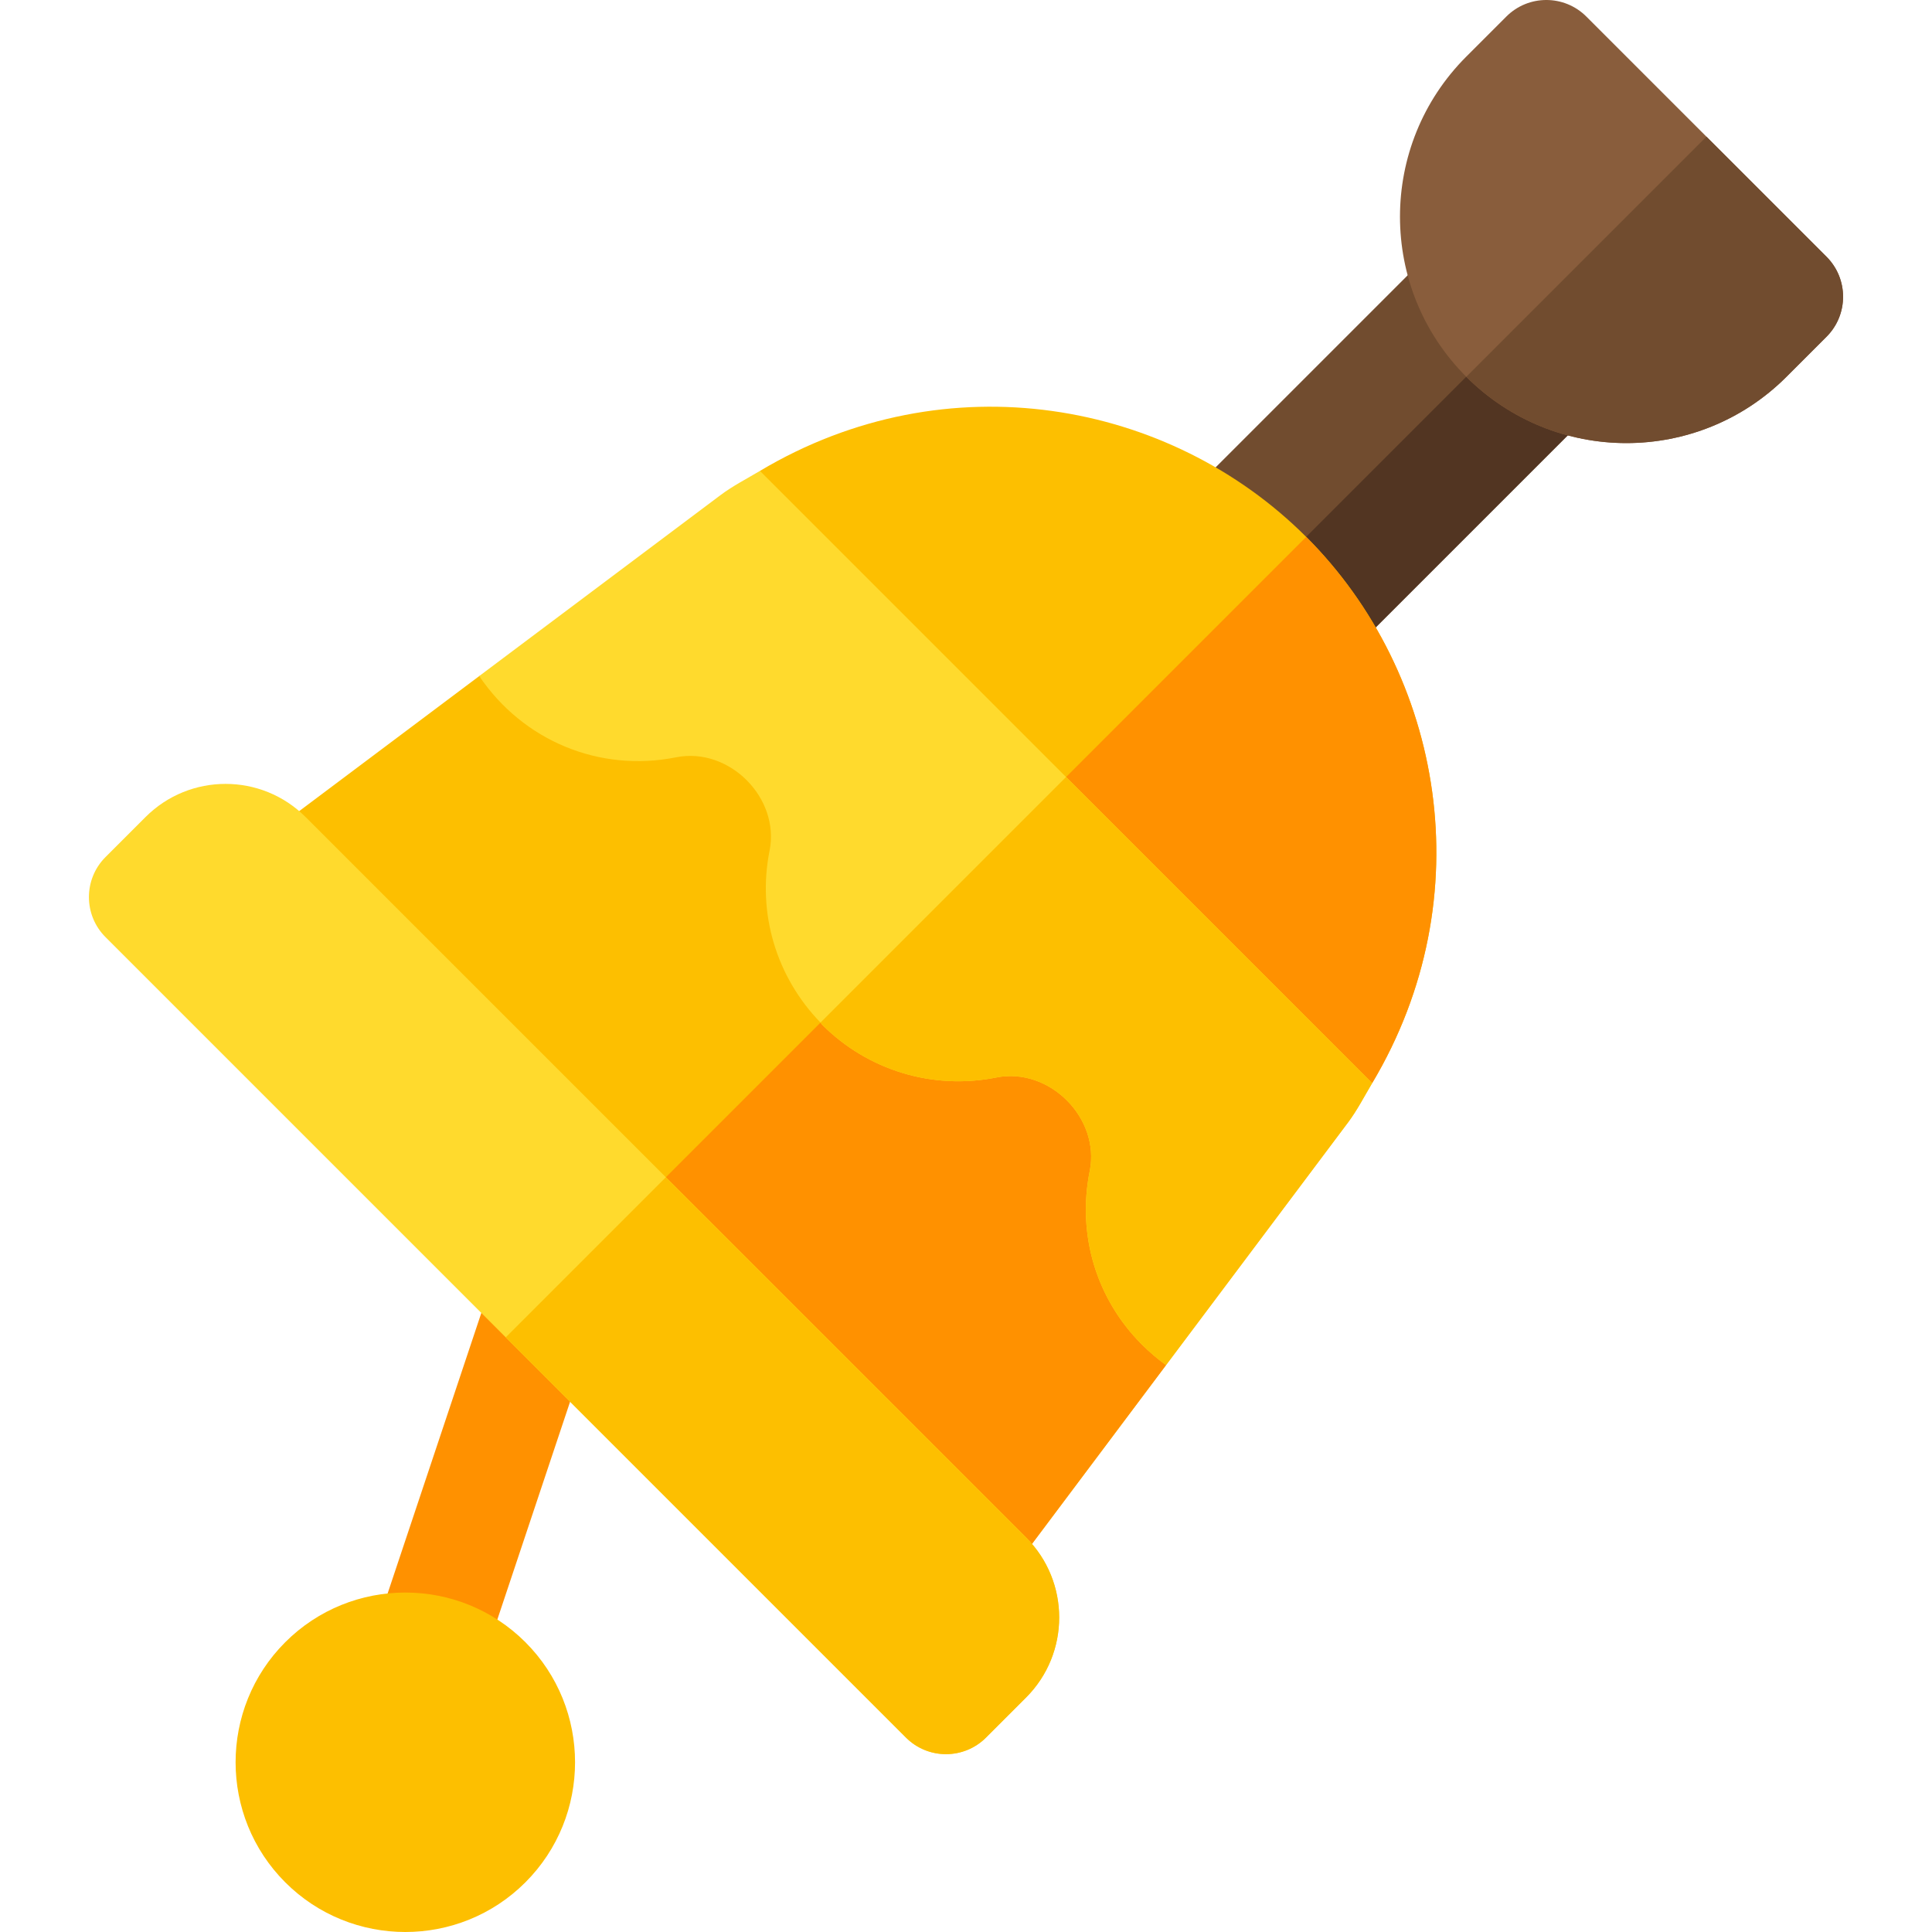
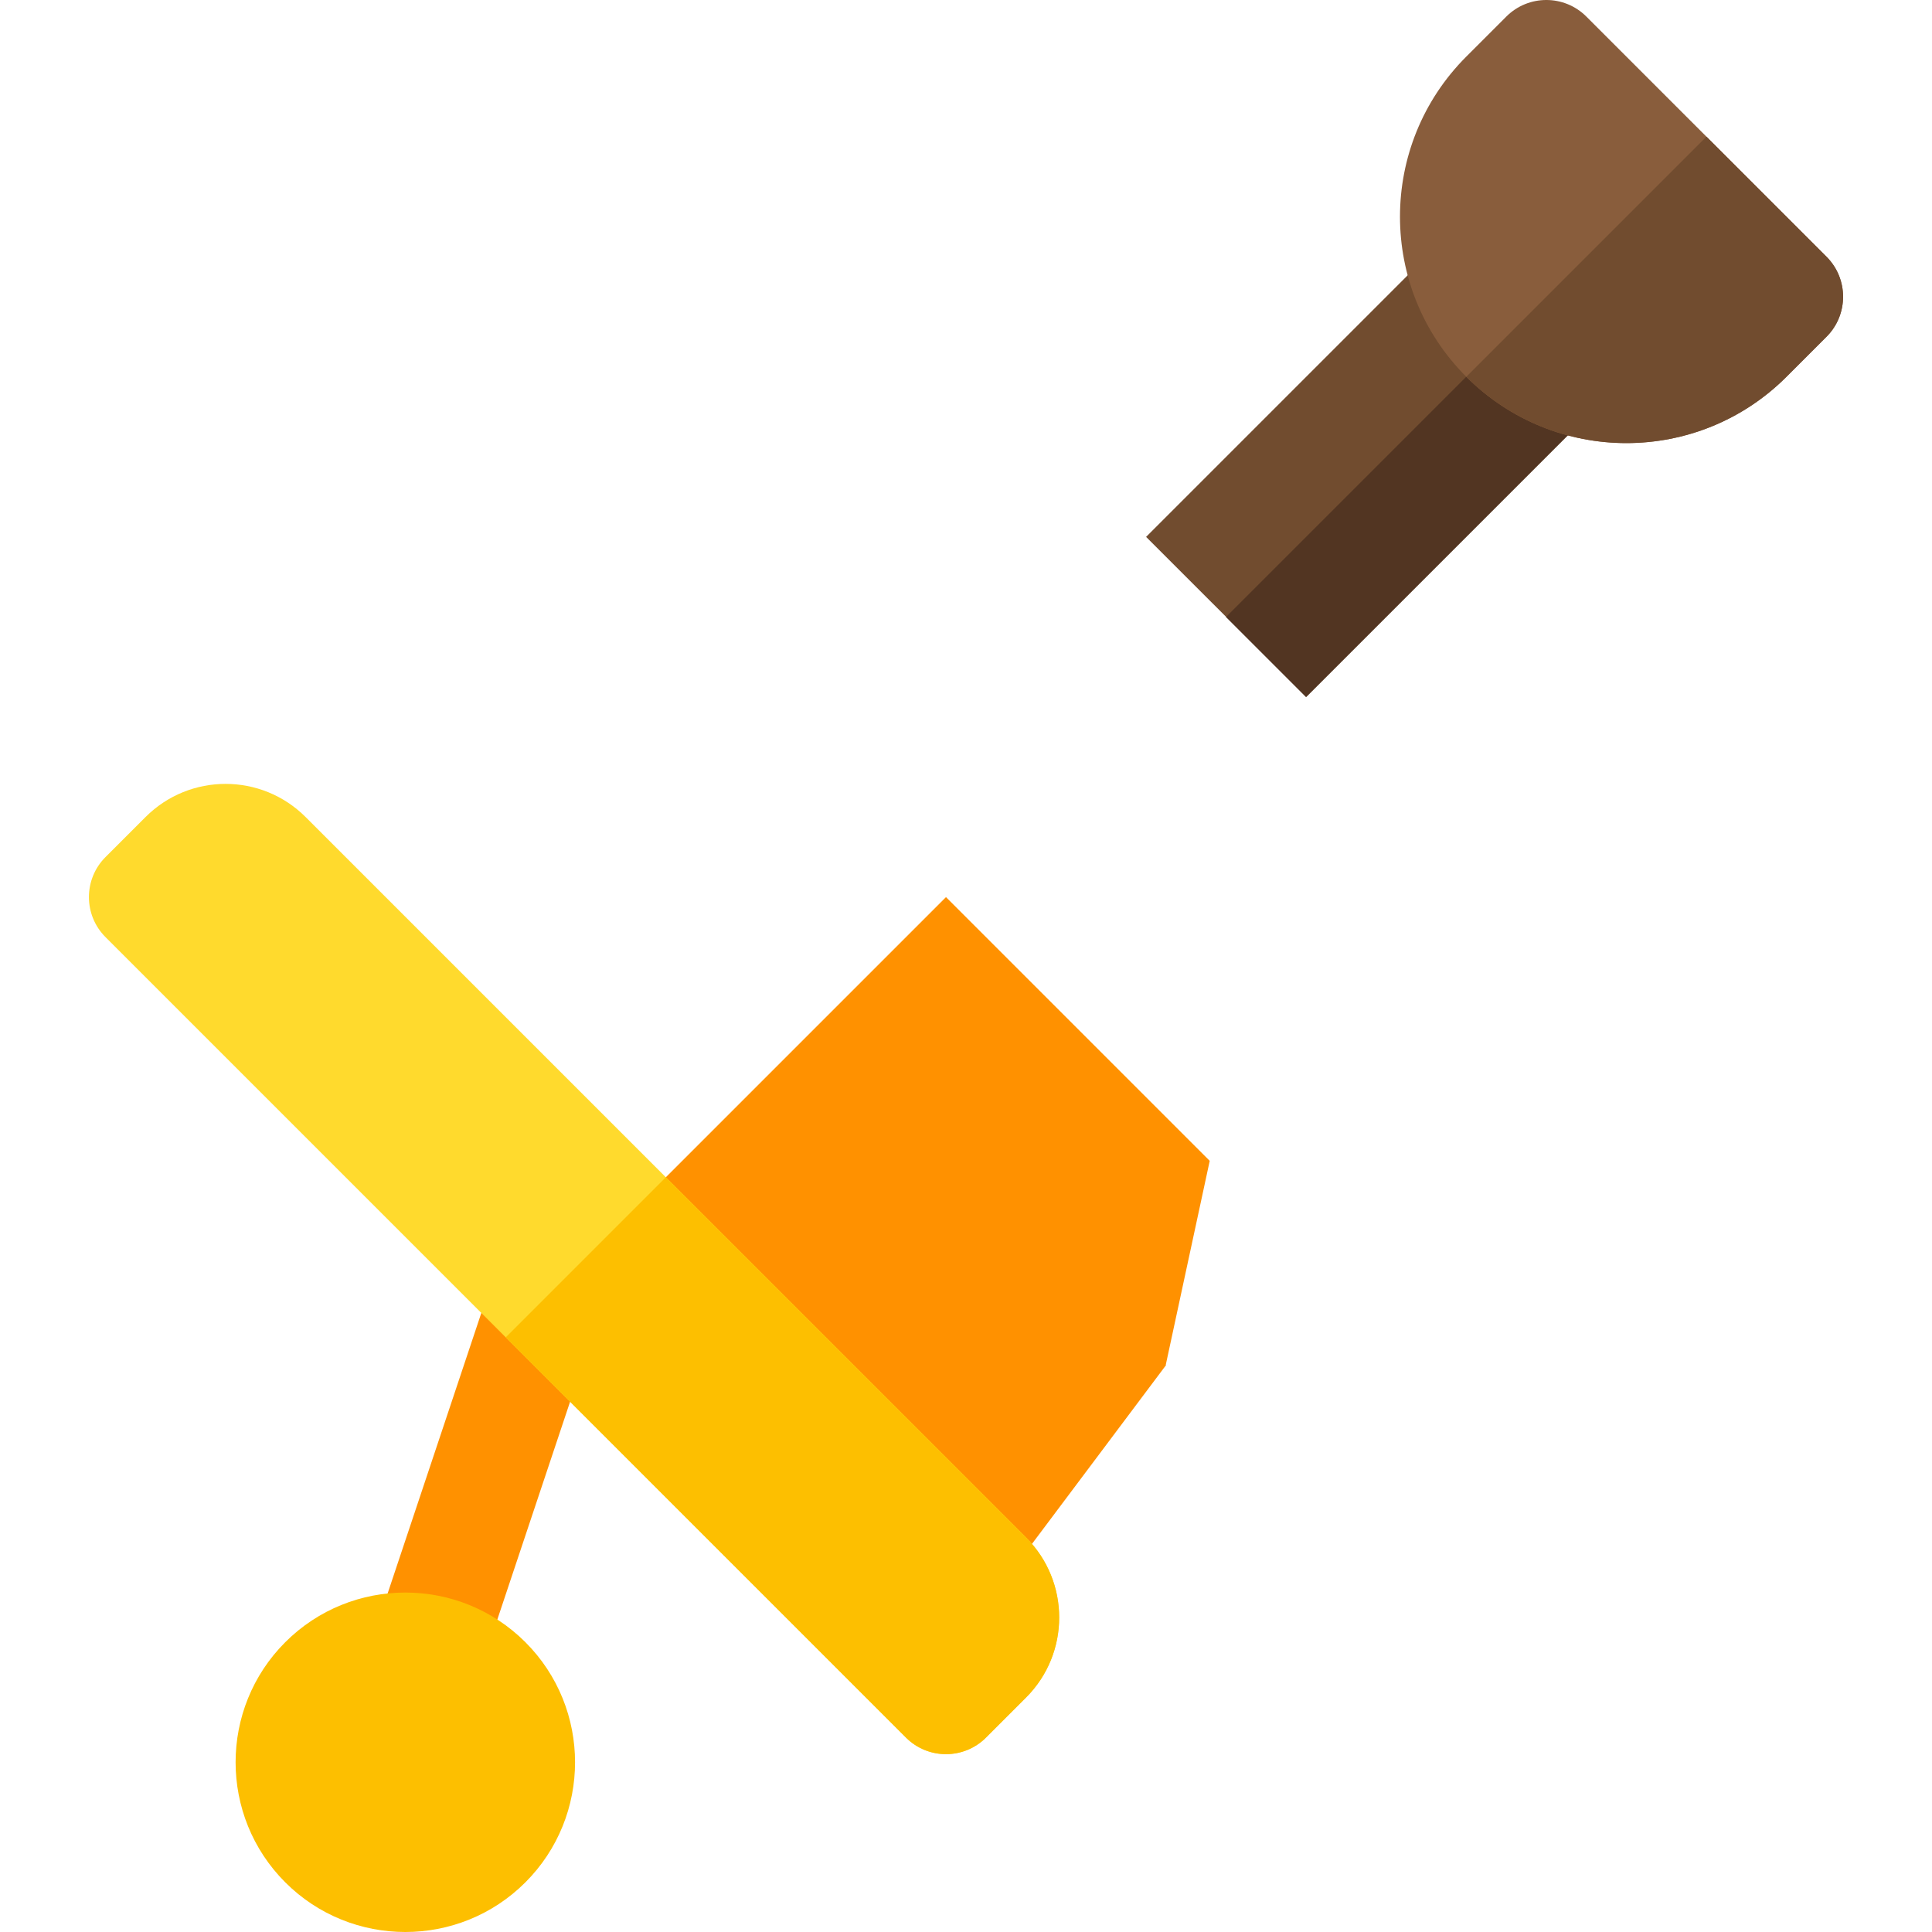
<svg xmlns="http://www.w3.org/2000/svg" version="1.1" id="Capa_1" x="0px" y="0px" viewBox="0 0 512 512" style="enable-background:new 0 0 512 512;" xml:space="preserve" width="512" height="512">
  <g>
    <path style="fill:#FF9100;" d="M102.702,448.221c-3.429-3.428-5.138-8.452-4.112-13.559l31.332-93.799   c1.626-8.131,9.519-13.393,17.65-11.767c8.11,1.626,13.393,9.519,11.767,17.65l-31.332,93.799   c-1.626,8.131-9.519,13.393-17.65,11.767C107.342,451.701,104.722,450.24,102.702,448.221z" />
    <polygon style="fill:#714C2F;" points="409.795,78.64 388.582,57.427 303.729,142.279 324.943,163.493 346.156,184.706    431.009,99.853  " />
    <rect x="317.976" y="116.673" transform="matrix(0.707 -0.707 0.707 0.707 17.6 305.835)" style="fill:#523522;" width="120" height="30" />
    <path style="fill:#895D3C;" d="M484.042,68.033l-31.82-31.82l-31.82-31.82c-5.857-5.857-15.354-5.859-21.213,0L388.582,15   c-23.431,23.431-23.431,61.422,0,84.853s61.422,23.431,84.853,0l10.607-10.607C489.9,83.388,489.899,73.891,484.042,68.033z" />
    <path style="fill:#714C2F;" d="M473.435,99.853l10.607-10.607c5.859-5.859,5.857-15.356,0-21.213l-31.82-31.82l-63.64,63.64   C412.013,123.284,450.004,123.284,473.435,99.853z" />
-     <path style="fill:#FDBF00;" d="M346.156,142.279c-36.12-36.12-95.229-47.025-144.762-17.483l-0.416,42.011l60.325,60.325   l51.707,51.707l50.629,8.202C393.078,237.684,382.411,178.535,346.156,142.279z" />
-     <path style="fill:#FF9100;" d="M363.639,287.042c29.439-49.357,18.773-108.507-17.483-144.762l-84.853,84.853l51.707,51.707   L363.639,287.042z" />
-     <path style="fill:#FDBF00;" d="M309.022,361.758c-0.026-0.018-0.057-0.026-0.083-0.044l11.65-54.082l-69.893-69.893l-74.021-74.021   l-49.671,15.448L55.119,233.08l100.118,100.118l100.118,100.118L309.022,361.758z" />
    <path style="fill:#FF9100;" d="M309.022,361.758c-0.026-0.018-0.057-0.026-0.083-0.044l11.65-54.082l-69.893-69.893l-95.459,95.459   l100.118,100.118L309.022,361.758z" />
    <path style="fill:#FDBF00;" d="M75.595,498.84c-17.546-17.546-17.546-46.093,0-63.64c17.546-17.546,46.093-17.546,63.64,0   c17.546,17.546,17.546,46.093,0,63.64C121.688,516.387,93.142,516.387,75.595,498.84z" />
    <path style="fill:#FFDA2D;" d="M271.91,407.444l-95.459-95.459l-95.459-95.459c-11.716-11.716-30.71-11.716-42.426,0   l-10.607,10.607c-5.857,5.857-5.857,15.356,0,21.213l106.066,106.066L240.09,460.477c5.857,5.857,15.356,5.857,21.213,0   l10.607-10.607C283.626,438.155,283.626,419.161,271.91,407.444z" />
    <path style="fill:#FDBF00;" d="M261.303,460.477l10.607-10.607c11.716-11.716,11.716-30.71,0-42.426l-95.459-95.459l-42.426,42.426   L240.09,460.477C245.947,466.335,255.446,466.335,261.303,460.477z" />
-     <path style="fill:#FFDA2D;" d="M357.198,297.525c2.5-3.337,4.343-6.966,6.441-10.484l-81.123-81.123l-81.123-81.123   c-3.518,2.099-7.147,3.941-10.484,6.441c-2.464,1.848-67.076,50.306-63.905,47.928c11.597,17.162,31.87,25.596,52.159,21.533   c14.045-2.817,27.594,10.731,24.776,24.776c-3.305,16.53,1.784,33.451,13.5,45.52c0.177,0.183,0.282,0.414,0.462,0.594   c12.098,12.098,29.334,17.319,46.114,13.963c14.045-2.817,27.594,10.731,24.776,24.776c-3.418,17.049,1.833,34.005,13.807,45.979   c1.947,1.947,4.06,3.75,6.339,5.407c0.026,0.018,0.057,0.026,0.083,0.044C312.236,357.472,359.371,294.626,357.198,297.525z" />
-     <path style="fill:#FDBF00;" d="M264.017,285.551c14.045-2.817,27.594,10.731,24.776,24.776   c-3.418,17.049,1.833,34.005,13.807,45.979c1.947,1.947,4.06,3.75,6.339,5.407c0.026,0.018,0.057,0.026,0.083,0.044   c3.214-4.286,50.349-67.132,48.175-64.233c2.5-3.337,4.343-6.966,6.441-10.484l-81.123-81.123l-65.076,65.076   c0.177,0.183,0.282,0.414,0.462,0.594C230.001,283.687,247.237,288.907,264.017,285.551z" />
  </g>
</svg>